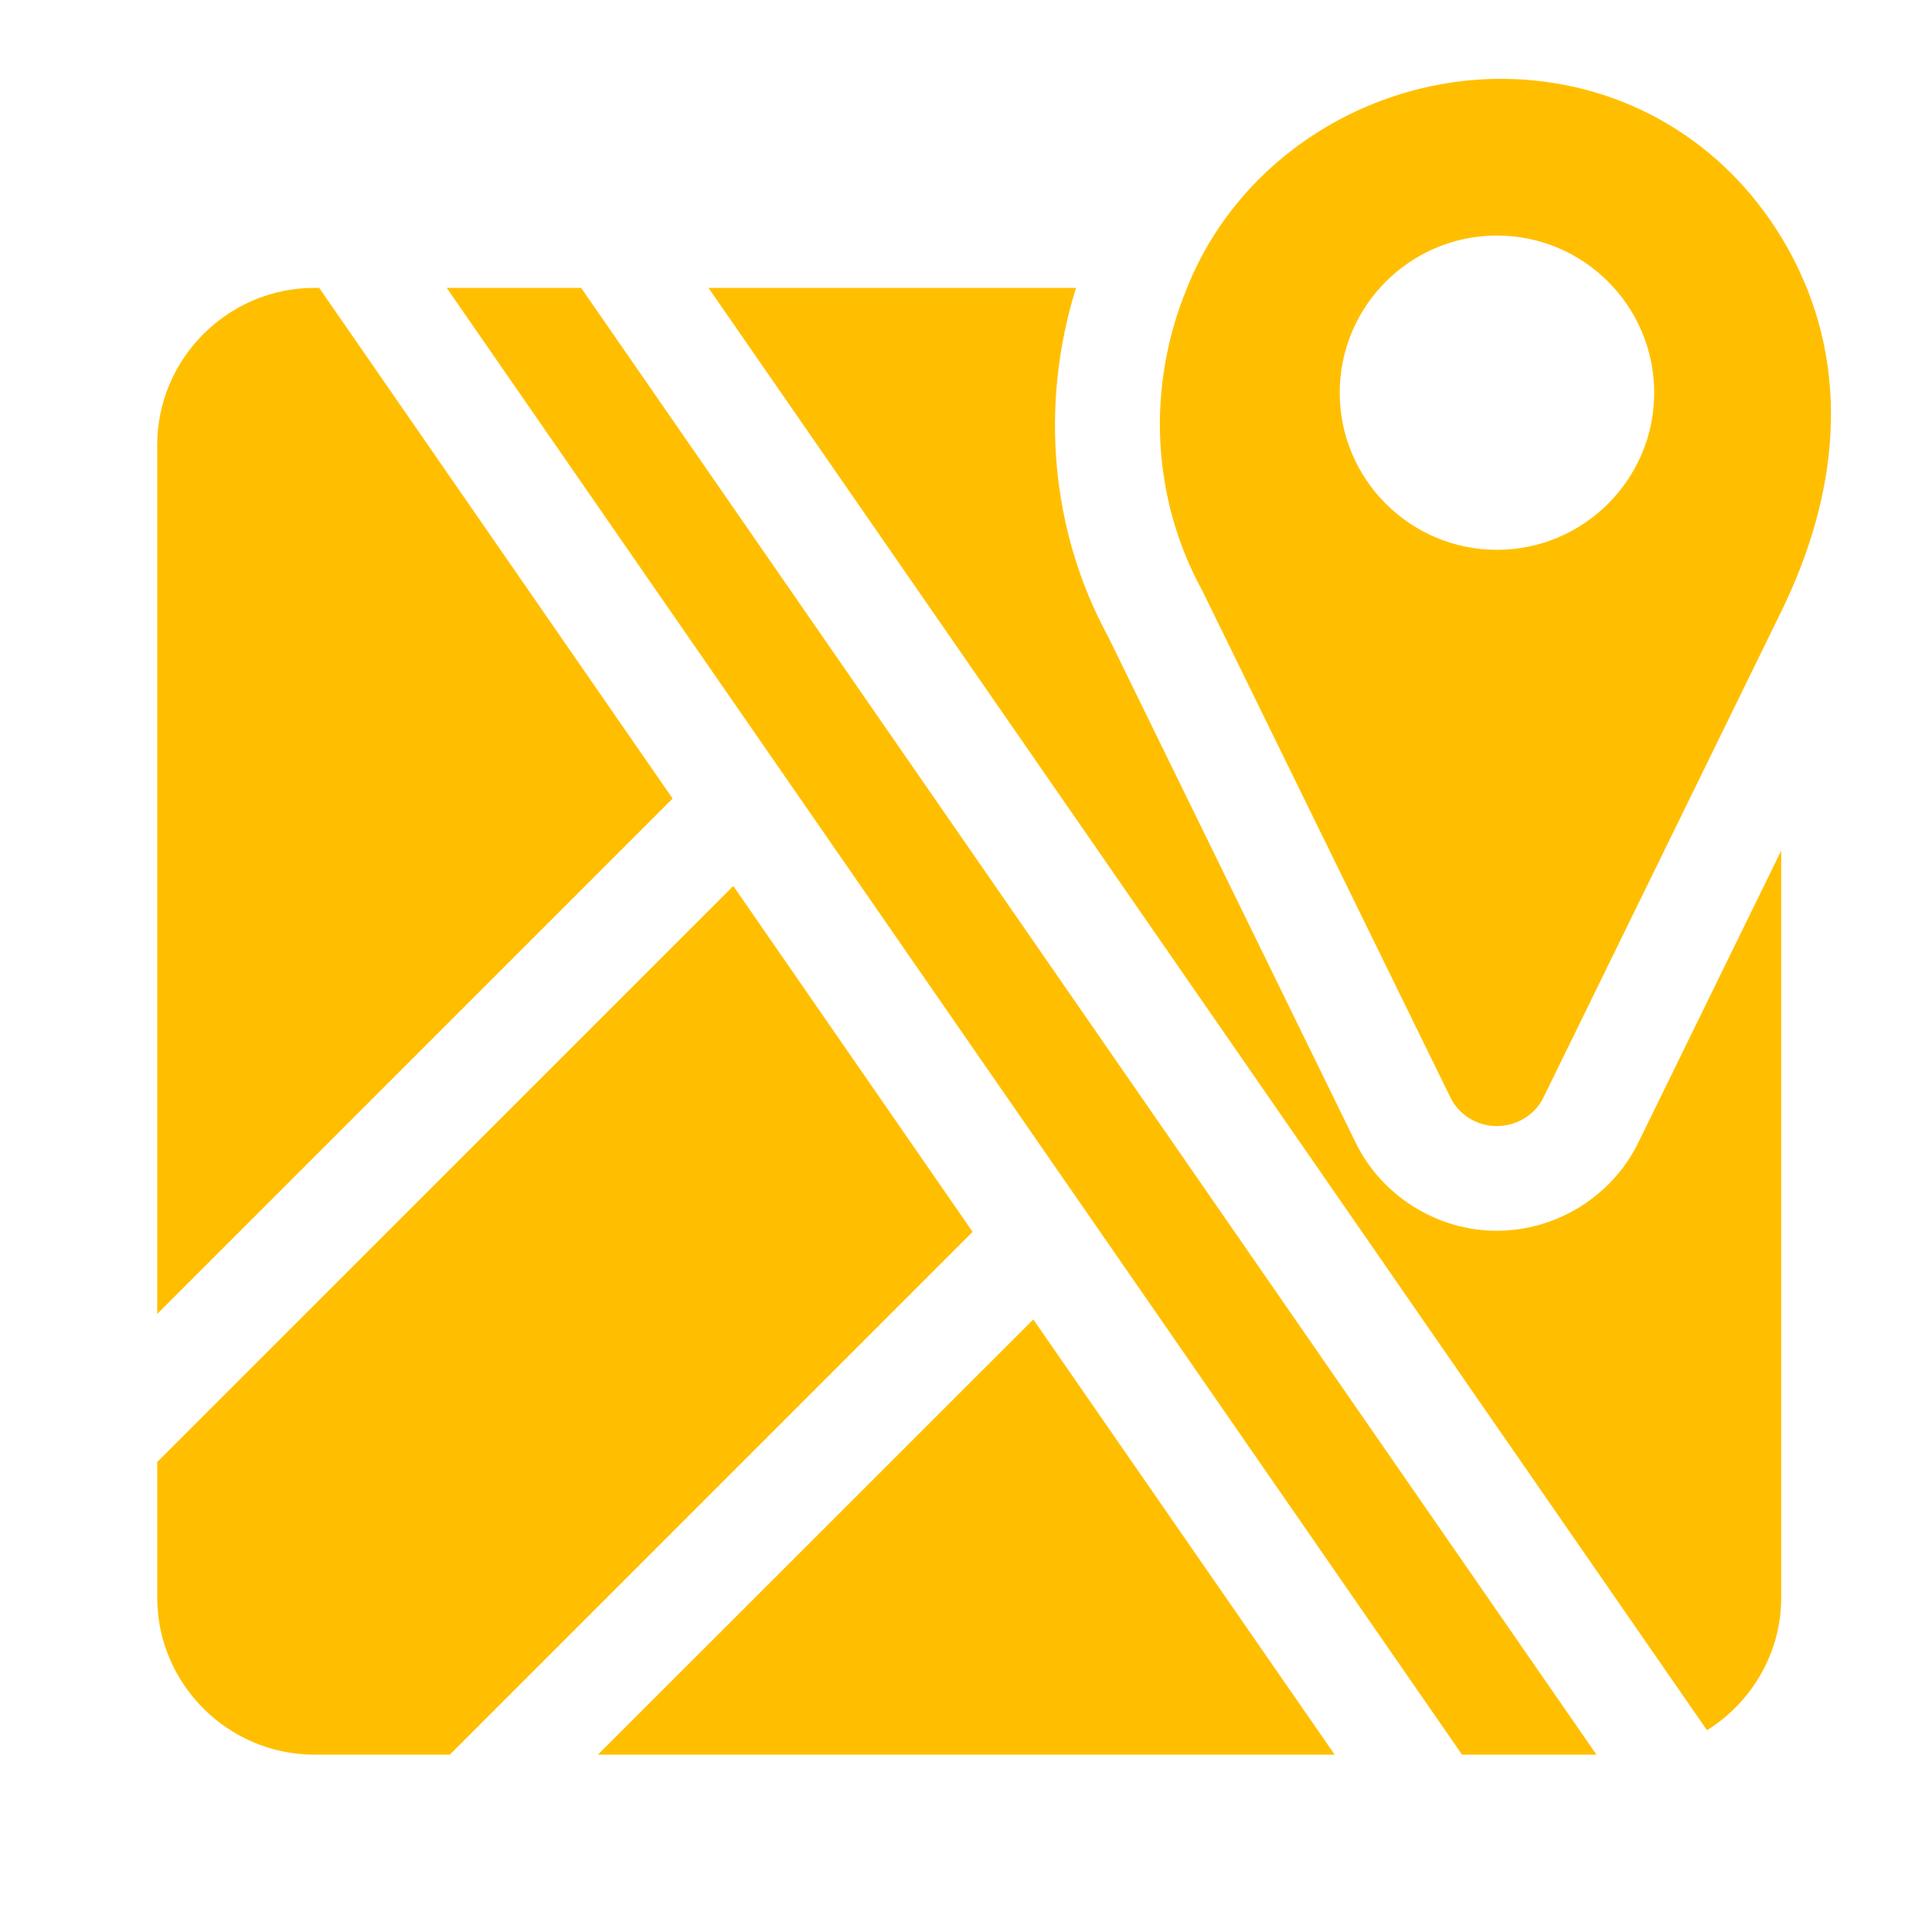
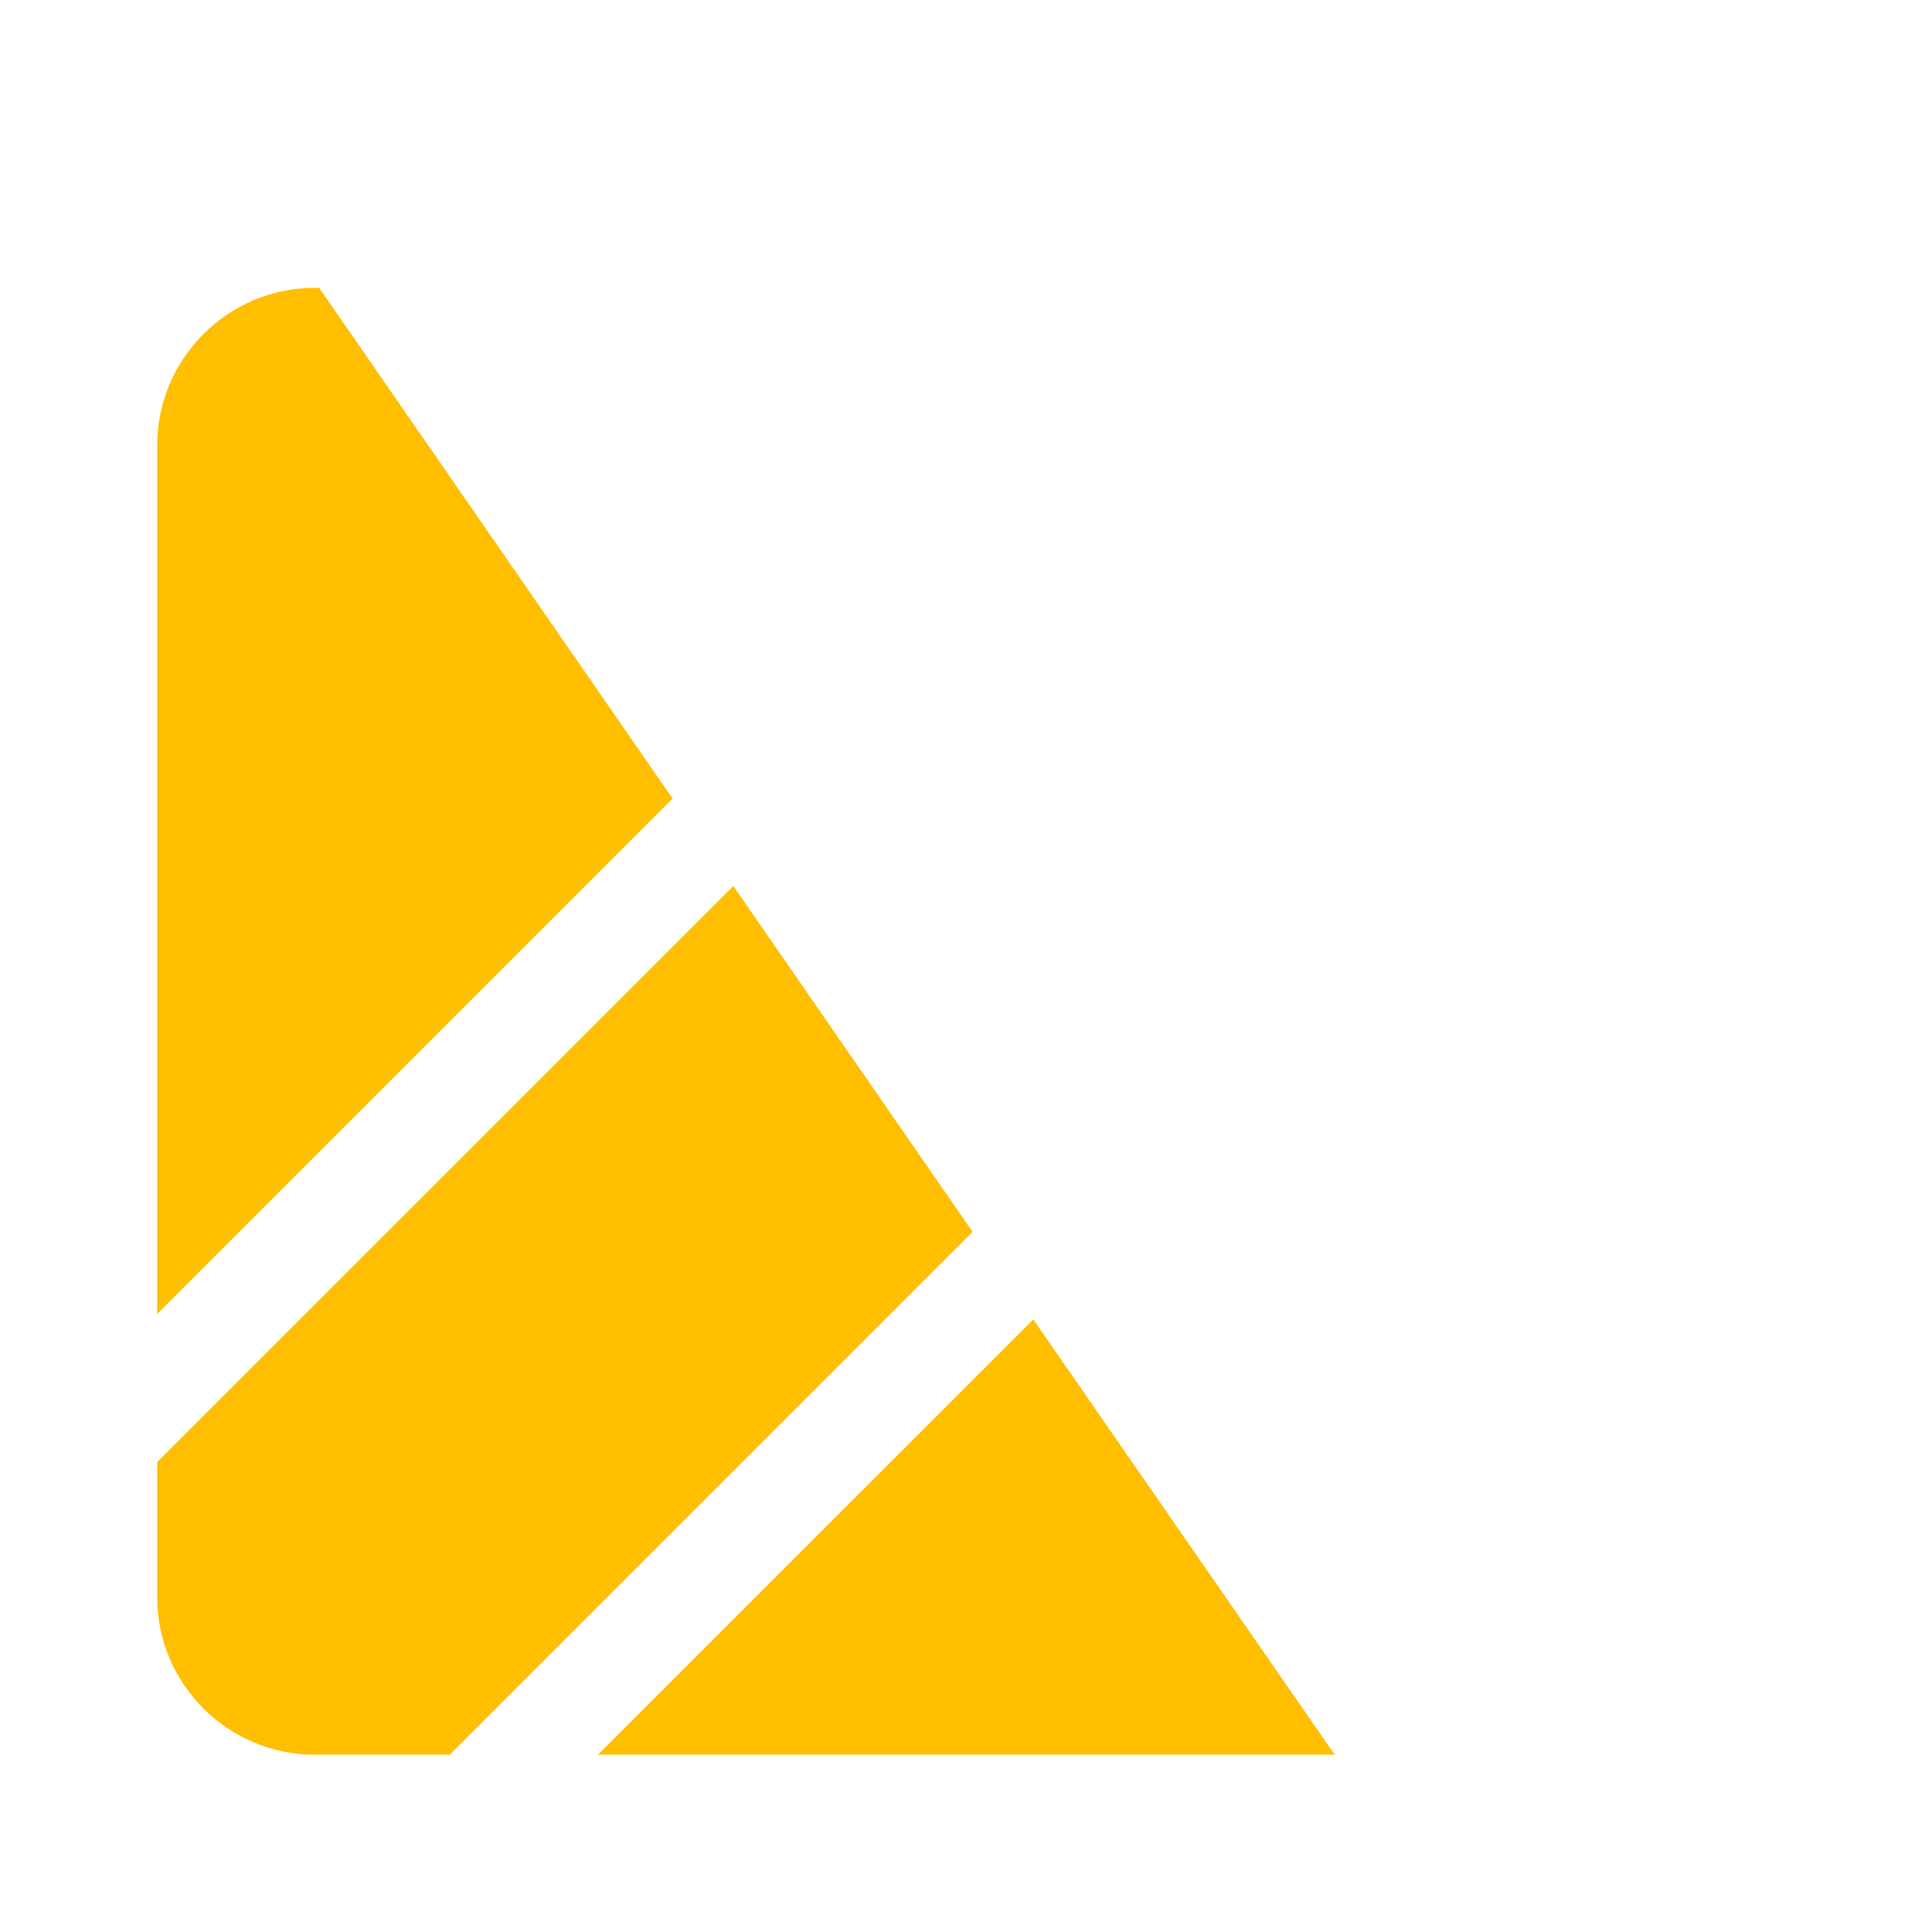
<svg xmlns="http://www.w3.org/2000/svg" width="64" zoomAndPan="magnify" viewBox="0 0 48 48" height="64" preserveAspectRatio="xMidYMid meet" version="1.0">
  <defs>
    <clipPath id="0d1d3d89a9">
      <path d="M 28 1.945 L 45.785 1.945 L 45.785 28 L 28 28 Z M 28 1.945 " clip-rule="nonzero" />
    </clipPath>
    <clipPath id="d4e24bdad3">
-       <path d="M 11 7 L 40 7 L 40 43.824 L 11 43.824 Z M 11 7 " clip-rule="nonzero" />
-     </clipPath>
+       </clipPath>
    <clipPath id="9ec7ecd805">
      <path d="M 3.906 7 L 17 7 L 17 33 L 3.906 33 Z M 3.906 7 " clip-rule="nonzero" />
    </clipPath>
    <clipPath id="17bd96d1f8">
      <path d="M 14 32 L 34 32 L 34 43.824 L 14 43.824 Z M 14 32 " clip-rule="nonzero" />
    </clipPath>
    <clipPath id="b0140aa051">
      <path d="M 3.906 22 L 25 22 L 25 43.824 L 3.906 43.824 Z M 3.906 22 " clip-rule="nonzero" />
    </clipPath>
  </defs>
  <g clip-path="url(#0d1d3d89a9)">
-     <path fill="#ffbf00" d="M 44.527 6.371 C 43.211 3.875 40.867 2.273 38.121 2 C 34.488 1.637 30.871 3.707 29.492 7.152 C 28.477 9.613 28.609 12.371 29.871 14.676 L 36.027 27.25 C 36.234 27.691 36.691 27.977 37.184 27.977 C 37.691 27.977 38.148 27.691 38.355 27.25 C 38.355 27.25 44.25 15.203 44.254 15.195 C 45.641 12.359 46.035 9.246 44.527 6.371 Z M 37.191 13.66 C 35.039 13.66 33.285 11.91 33.285 9.758 C 33.285 7.602 35.039 5.852 37.191 5.852 C 39.344 5.852 41.098 7.602 41.098 9.758 C 41.098 11.91 39.344 13.66 37.191 13.66 Z M 37.191 13.66 " fill-opacity="1" fill-rule="nonzero" />
-   </g>
+     </g>
  <g clip-path="url(#d4e24bdad3)">
-     <path fill="#ffbf00" d="M 11.098 7.152 L 36.324 43.594 L 39.664 43.594 L 14.438 7.152 Z M 11.098 7.152 " fill-opacity="1" fill-rule="nonzero" />
-   </g>
-   <path fill="#ffbf00" d="M 17.602 7.152 L 42.41 42.988 C 43.512 42.297 44.254 41.078 44.254 39.691 L 44.254 21.133 L 40.699 28.395 C 40.047 29.723 38.668 30.578 37.184 30.578 C 35.715 30.578 34.336 29.723 33.684 28.395 L 27.527 15.809 C 26.109 13.203 25.824 10.066 26.734 7.152 Z M 17.602 7.152 " fill-opacity="1" fill-rule="nonzero" />
+     </g>
  <g clip-path="url(#9ec7ecd805)">
    <path fill="#ffbf00" d="M 16.711 19.84 L 7.93 7.152 L 7.812 7.152 C 5.664 7.152 3.906 8.91 3.906 11.059 L 3.906 32.645 Z M 16.711 19.84 " fill-opacity="1" fill-rule="nonzero" />
  </g>
  <g clip-path="url(#17bd96d1f8)">
    <path fill="#ffbf00" d="M 25.672 32.781 L 14.855 43.594 L 33.16 43.594 Z M 25.672 32.781 " fill-opacity="1" fill-rule="nonzero" />
  </g>
  <g clip-path="url(#b0140aa051)">
    <path fill="#ffbf00" d="M 18.219 22.012 L 3.906 36.324 L 3.906 39.691 C 3.906 41.836 5.664 43.594 7.812 43.594 L 11.176 43.594 L 24.164 30.605 Z M 18.219 22.012 " fill-opacity="1" fill-rule="nonzero" />
  </g>
</svg>